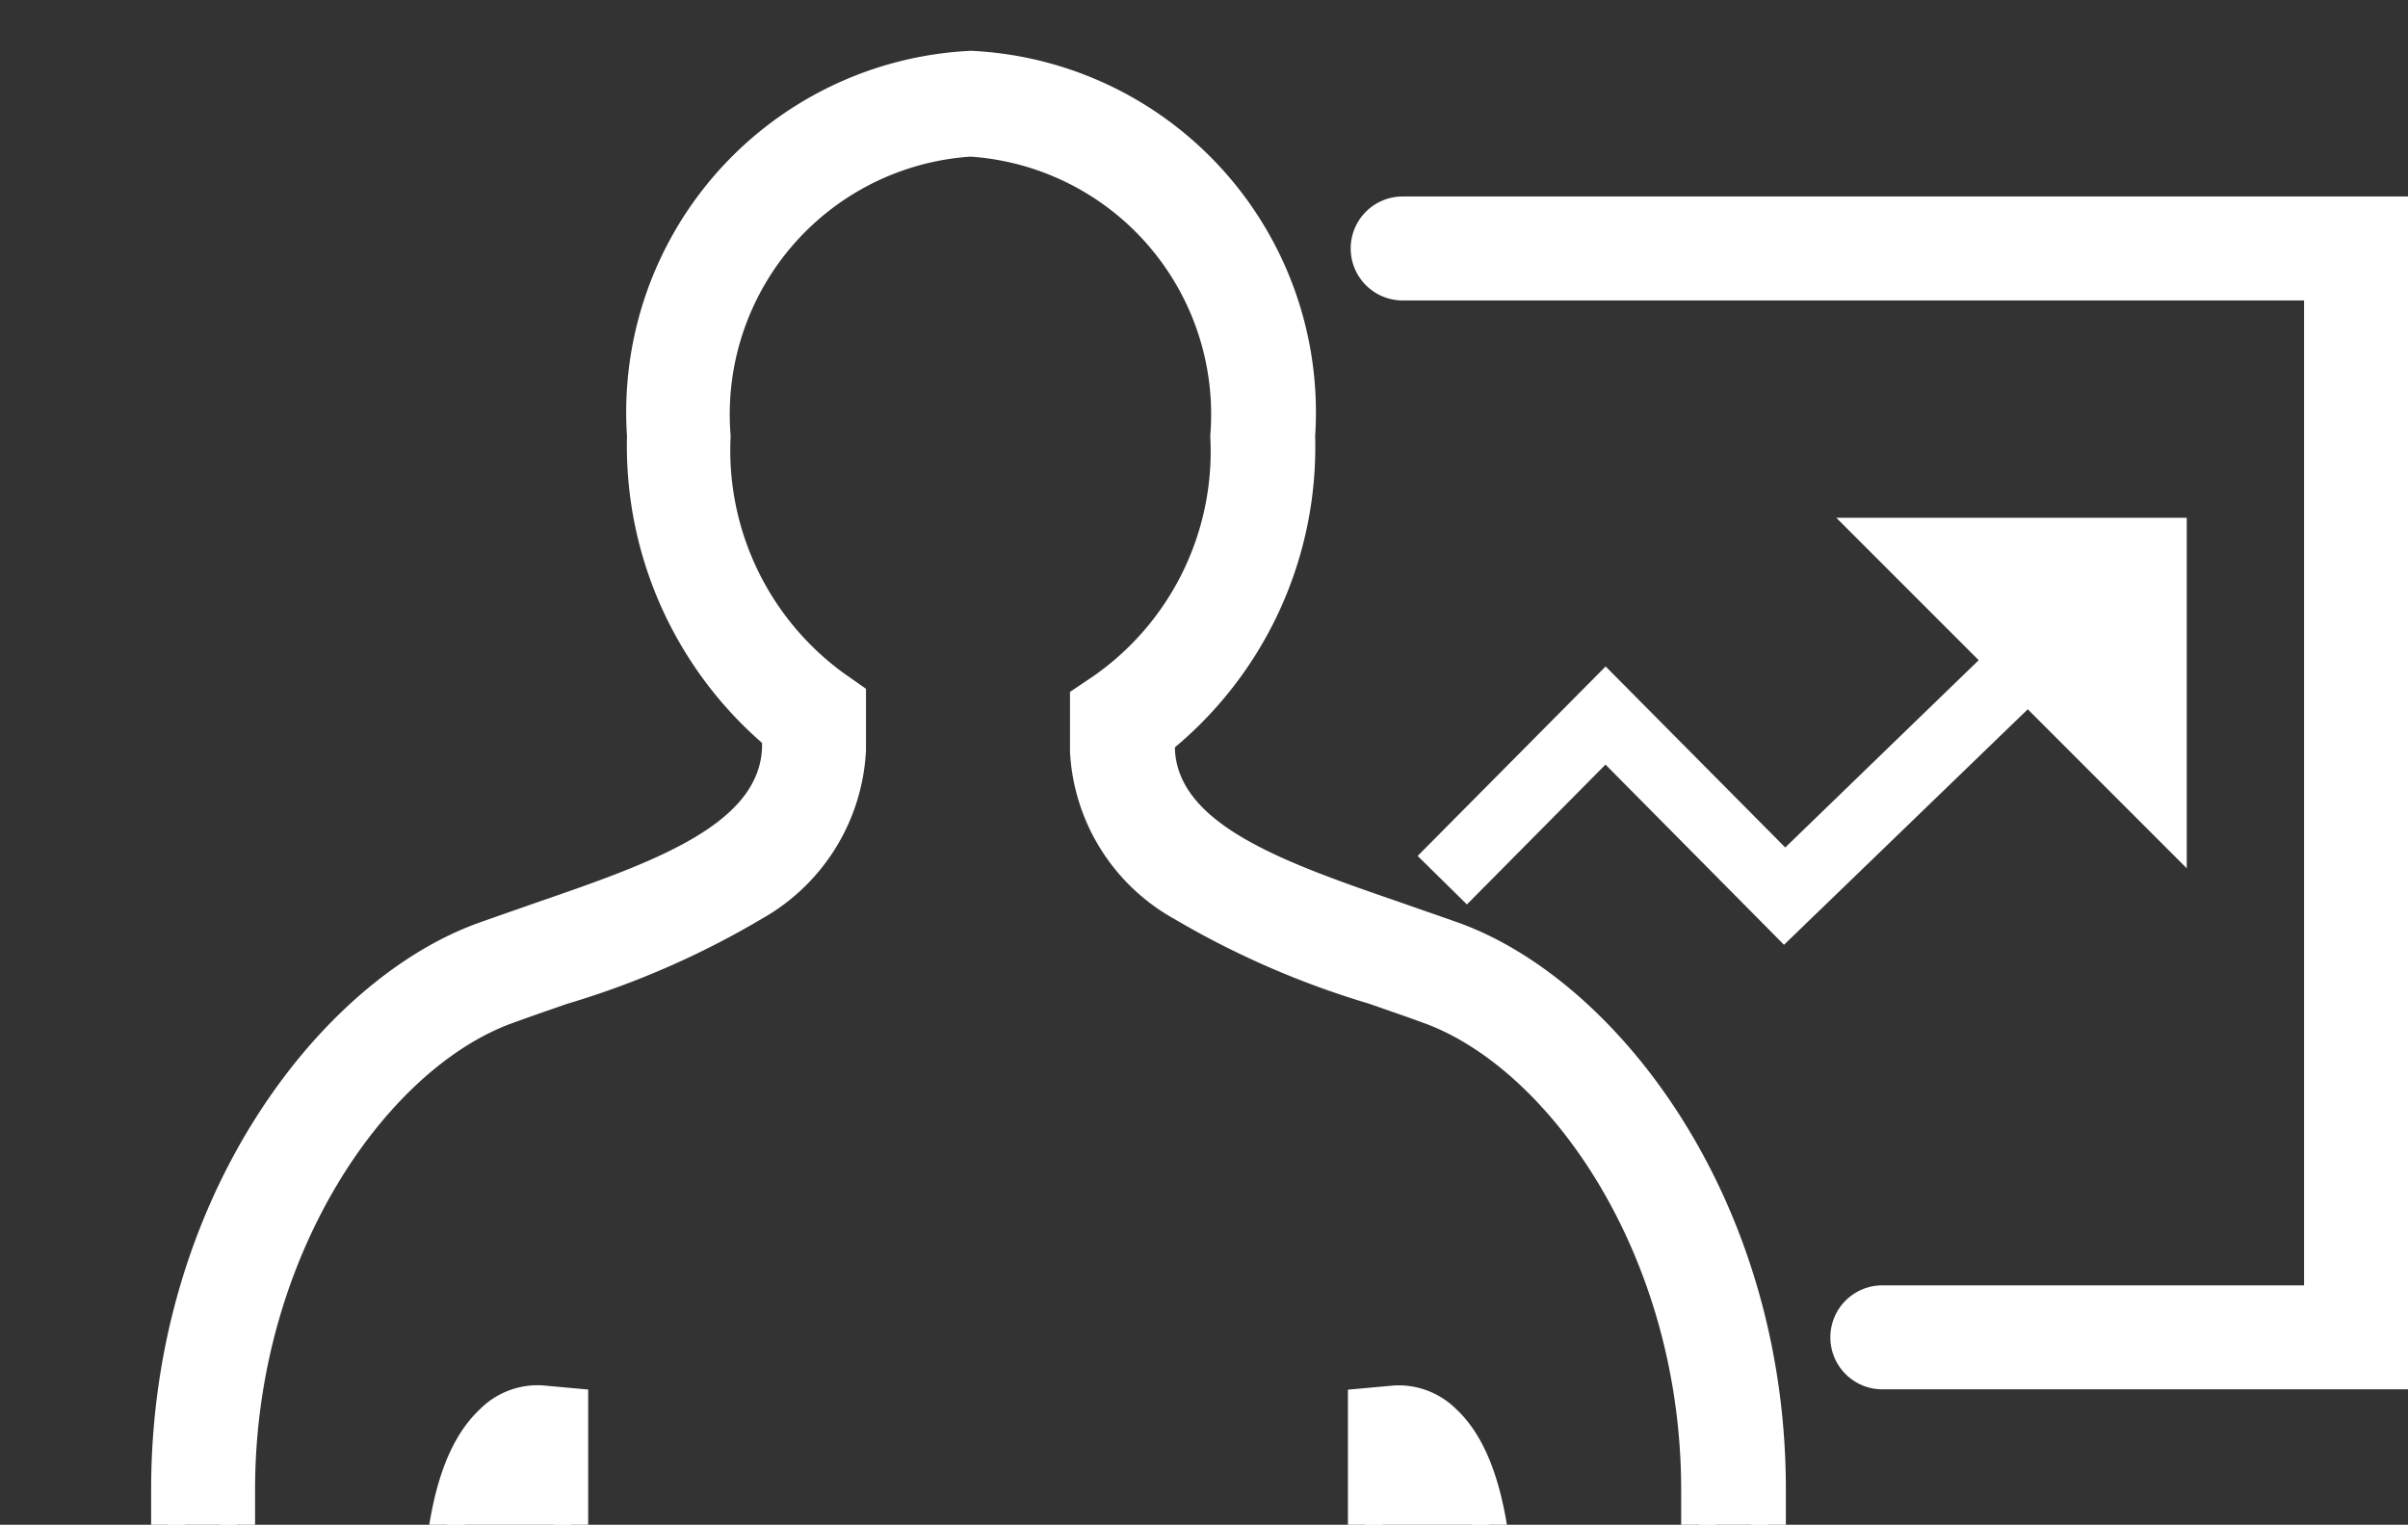
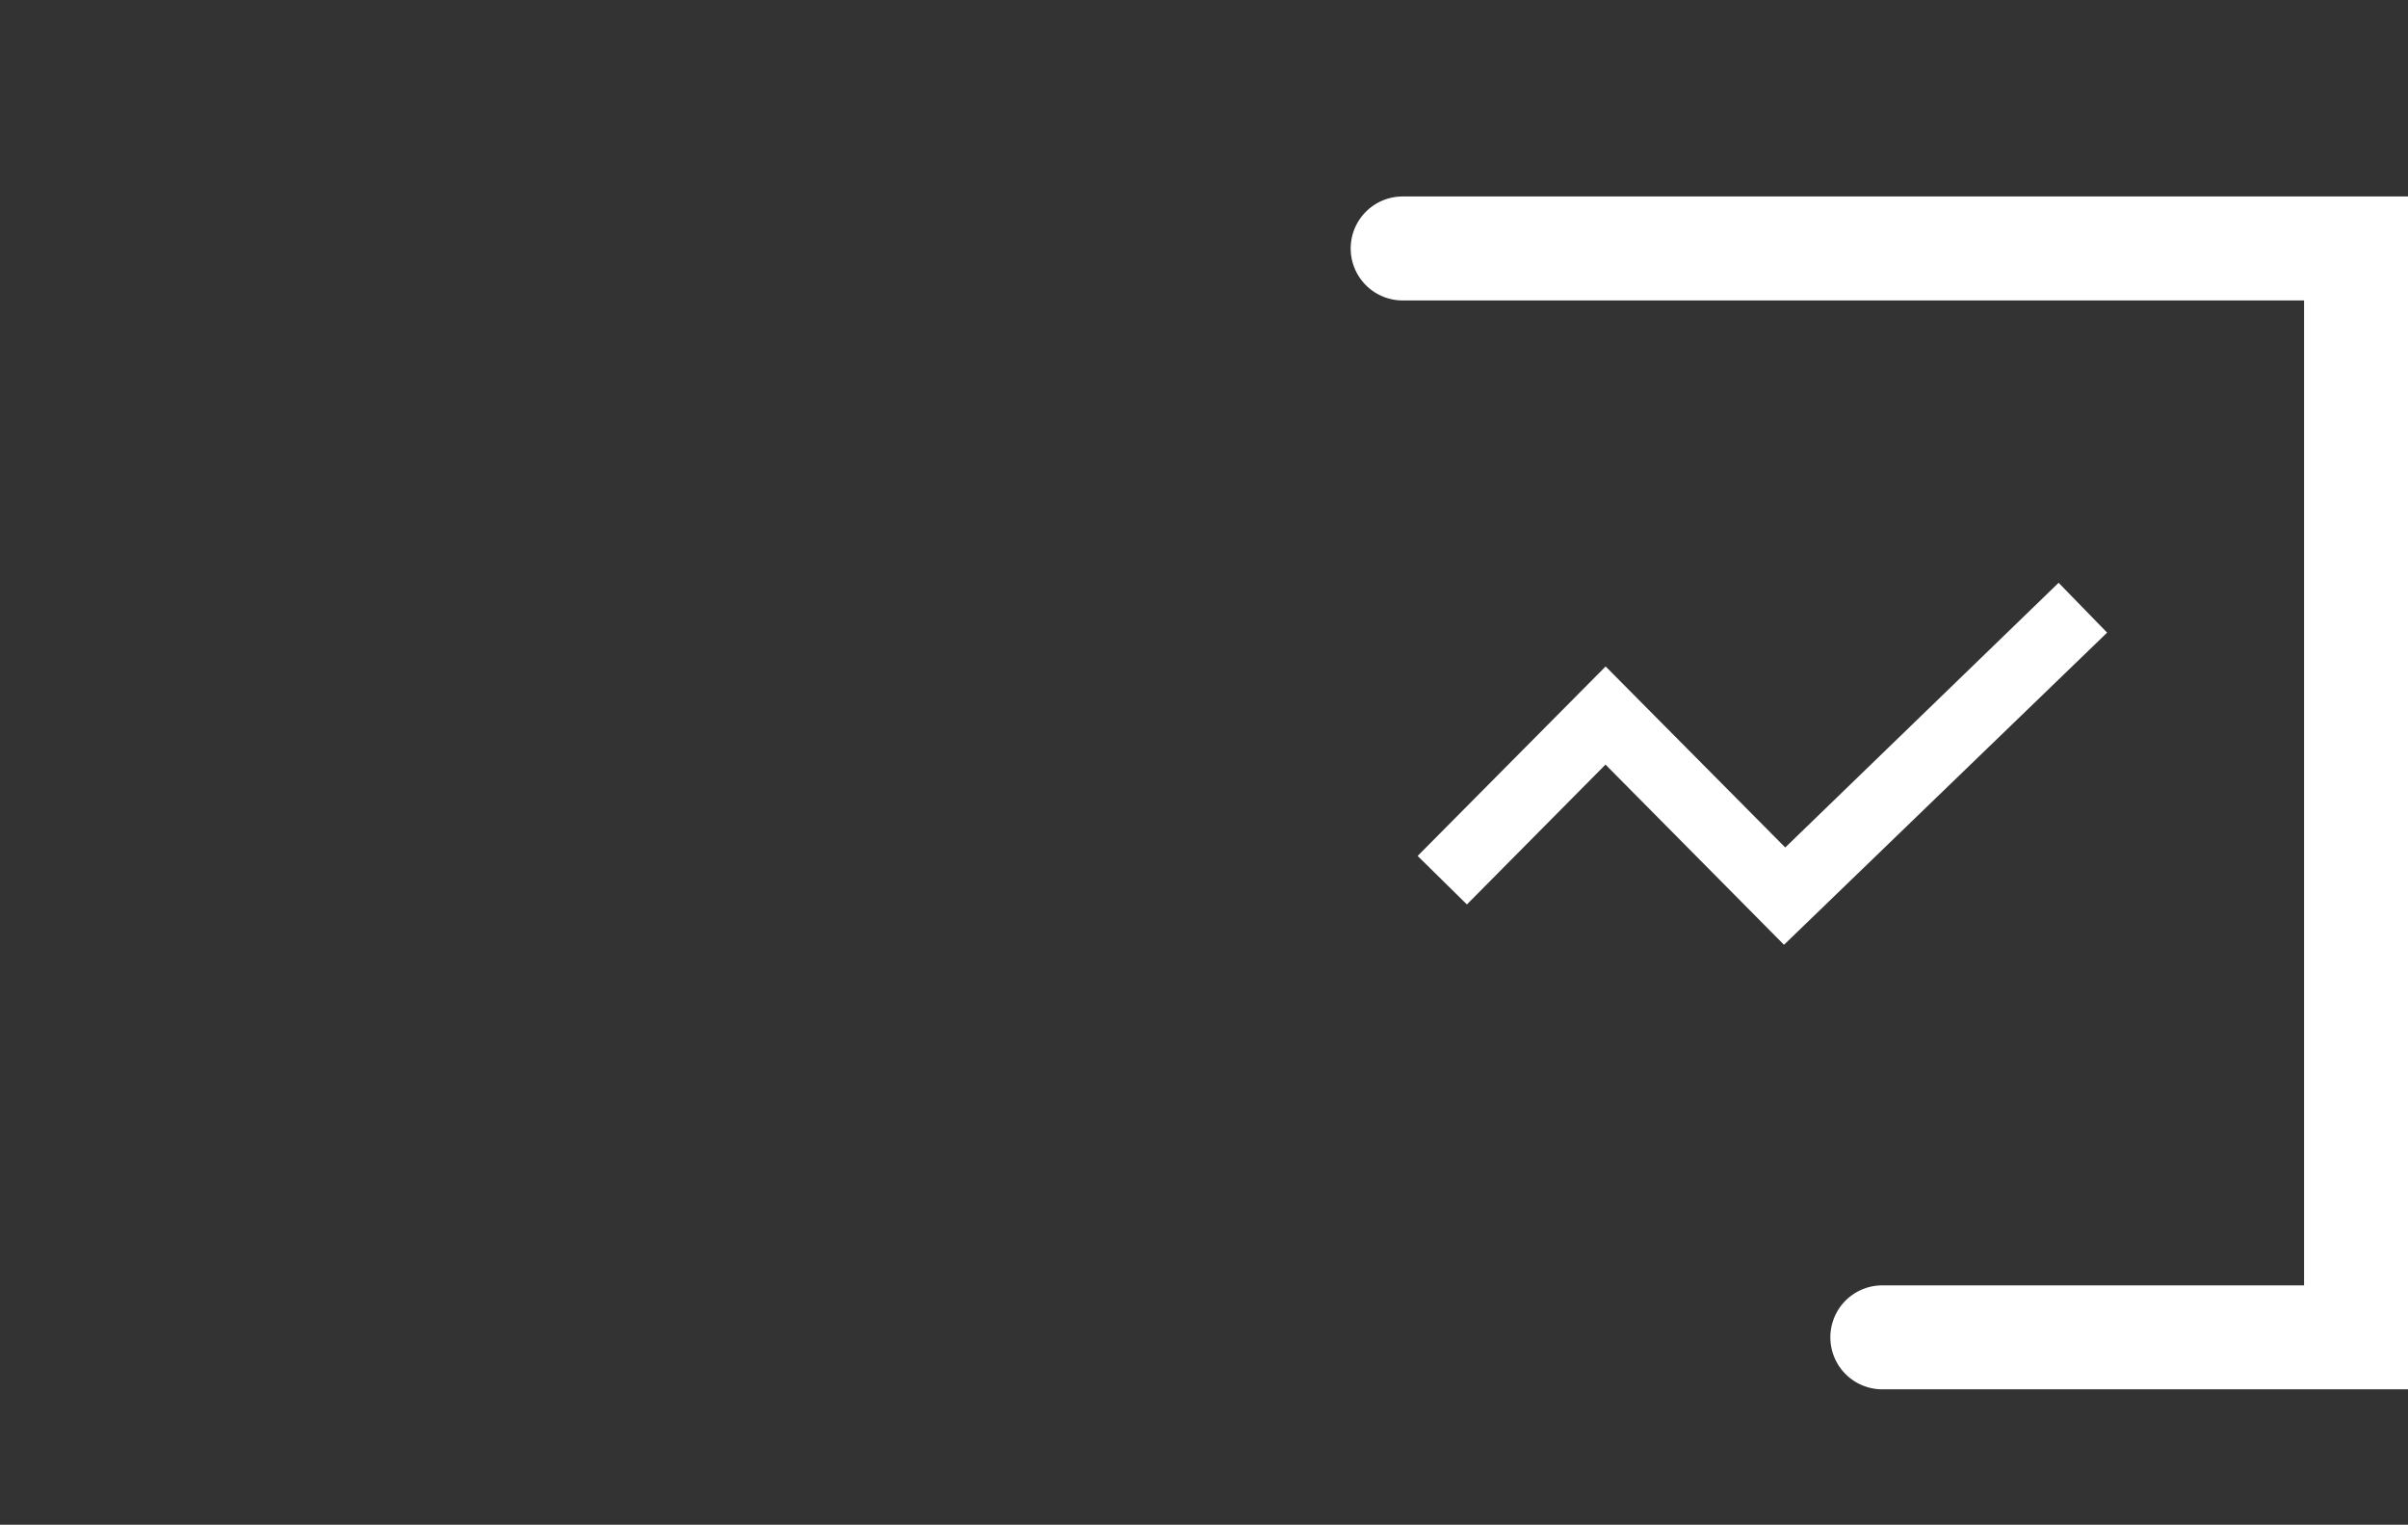
<svg xmlns="http://www.w3.org/2000/svg" width="34.75" height="22" viewBox="0 0 34.75 22">
  <rect x="0" y="0" width="34.75" height="22" fill="#333333" stroke="none" />
  <defs>
    <clipPath id="a">
-       <rect width="27.367" height="22" fill="#fff" stroke="#707070" stroke-width="1" />
-     </clipPath>
+       </clipPath>
  </defs>
  <g transform="translate(-1236 -5345)">
    <g transform="translate(1236 5345)" clip-path="url(#a)">
-       <path d="M16.537,63.635H12.509L11.548,41.82l-.96,21.815H6.559v-.513c0-.542-.32-5.519-.659-10.791-.51-7.914-1.087-16.886-1.087-18.405V26.04c-.044.937-.1,1.93-.148,2.911-.115,2.148-.222,4.176-.222,5.306,0,1.845-1.795,4.292-3.148,4.292-.389,0-1.3-.2-1.3-2.057V20.512c0-4.08,2.34-7.134,4.542-7.937.267-.1.541-.192.818-.287,1.753-.6,3.409-1.173,3.456-2.476v-.2A5.387,5.387,0,0,1,6.872,5.308,4.974,4.974,0,0,1,11.587,0,4.974,4.974,0,0,1,16.3,5.308,5.352,5.352,0,0,1,14.279,9.68v.151c.047,1.285,1.7,1.855,3.457,2.458.276.1.55.19.818.287,2.2.8,4.541,3.857,4.541,7.937v15.98c0,1.857-.9,2.057-1.294,2.057-1.354,0-3.148-2.447-3.148-4.292,0-1.13-.108-3.158-.222-5.306-.052-.987-.106-1.989-.149-2.932v7.907c0,1.519-.577,10.491-1.086,18.405-.339,5.272-.659,10.249-.659,10.791ZM13.47,62.607h2.08c.07-1.444.329-5.457.643-10.343.482-7.508,1.083-16.853,1.083-18.338V19.3l.457-.041a.9.9,0,0,1,.687.275c.511.478.76,1.476.76,3.052,0,1.5.129,3.948.255,6.313.115,2.162.223,4.2.223,5.362,0,1.522,1.521,3.264,2.144,3.264.17,0,.289-.422.289-1.029V20.512c0-3.478-1.97-6.273-3.874-6.967-.262-.1-.53-.188-.8-.282-1.905-.656-4.067-1.4-4.141-3.412V9.134l.227-.153a4.2,4.2,0,0,0,1.8-3.674,3.972,3.972,0,0,0-3.711-4.28,3.972,3.972,0,0,0-3.71,4.28A4.222,4.222,0,0,0,9.6,8.931l.218.154v.746c-.074,2.032-2.234,2.776-4.141,3.432-.271.094-.539.186-.8.282C2.974,14.238,1,17.035,1,20.512v15.98c0,.606.12,1.029.29,1.029.621,0,2.144-1.742,2.144-3.264,0-1.158.109-3.2.223-5.362.124-2.365.255-4.81.255-6.313,0-1.577.248-2.575.76-3.053a.9.9,0,0,1,.686-.274l.457.041V33.926c0,1.486.6,10.83,1.083,18.338.315,4.887.573,8.9.643,10.343H9.626l1.147-26.051a.774.774,0,0,1,1.548-.005Z" transform="translate(2.426 0.983)" fill="#fff" />
-       <path d="M16.787,63.885H12.269L11.548,47.5l-.721,16.382H6.309v-.763c0-.531-.318-5.476-.654-10.711l0-.064C5.216,45.6,4.733,38.091,4.6,35.066,4.2,36.878,2.591,38.8,1.3,38.8c-.362,0-1.545-.166-1.545-2.307V20.512c0-4.194,2.425-7.34,4.706-8.172.279-.1.571-.2.822-.289,1.667-.574,3.242-1.116,3.288-2.244V9.736A5.683,5.683,0,0,1,6.622,5.308,5.22,5.22,0,0,1,11.587-.25a5.221,5.221,0,0,1,4.966,5.558A5.648,5.648,0,0,1,14.529,9.8v.023c.045,1.11,1.621,1.652,3.289,2.226.281.1.555.192.822.288,2.282.833,4.706,3.98,4.706,8.172v15.98c0,2.14-1.182,2.307-1.544,2.307-1.3,0-2.906-1.923-3.305-3.737-.133,3.012-.615,10.5-1.047,17.232l-.008.117c-.336,5.235-.654,10.179-.654,10.711Zm-4.039-.5h3.539v-.263c0-.548.318-5.5.655-10.743l.008-.117c.507-7.888,1.082-16.829,1.082-18.336V26.018l.5-.012c.042.909.094,1.883.143,2.825l.006.105c.114,2.146.223,4.172.223,5.319a4.863,4.863,0,0,0,1.018,2.69A2.835,2.835,0,0,0,21.8,38.3c.39,0,1.044-.235,1.044-1.807V20.512c0-3.965-2.255-6.927-4.377-7.7-.263-.1-.535-.189-.814-.286-1.837-.632-3.572-1.229-3.626-2.685V9.556l.1-.075a5.131,5.131,0,0,0,1.925-4.173A4.728,4.728,0,0,0,11.587.25,4.728,4.728,0,0,0,7.122,5.308,5.165,5.165,0,0,0,8.971,9.42l.094.075,0,.321v.005c-.054,1.475-1.788,2.071-3.625,2.7-.25.086-.539.186-.814.286C2.505,13.584.25,16.546.25,20.512v15.98C.25,38.064.9,38.3,1.3,38.3a2.836,2.836,0,0,0,1.88-1.352,4.863,4.863,0,0,0,1.018-2.69c0-1.147.108-3.174.223-5.319l.009-.164c.048-.915.1-1.861.14-2.745l.5.012v7.886c0,1.525.6,10.876,1.086,18.389l0,.064c.337,5.243.655,10.2.655,10.743v.263h3.539l.95-21.576h.5Zm3.04-.528H13.231L12.071,36.562a.524.524,0,0,0-1.049.008L9.866,62.857H7.307L7.3,62.619c-.068-1.392-.309-5.163-.643-10.339l-.009-.146C6.165,44.683,5.569,35.41,5.569,33.926v-14.4l-.23-.021h-.03a.691.691,0,0,0-.463.209c-.451.422-.68,1.387-.68,2.87s-.126,3.866-.247,6.176l-.01.2c-.113,2.139-.22,4.159-.22,5.3,0,1.617-1.582,3.514-2.394,3.514-.47,0-.54-.8-.54-1.279V20.512c0-3.588,2.053-6.48,4.039-7.2.219-.08.446-.159.666-.235l.139-.048c1.829-.629,3.9-1.342,3.973-3.2V9.215l-.112-.079A4.463,4.463,0,0,1,7.627,5.308a4.218,4.218,0,0,1,3.96-4.53,4.218,4.218,0,0,1,3.961,4.53A4.439,4.439,0,0,1,13.64,9.19l-.116.078v.579c.071,1.837,2.143,2.551,3.972,3.18l.139.048c.22.076.448.155.667.236,1.985.724,4.038,3.615,4.038,7.2v15.98c0,.478-.07,1.279-.539,1.279-.811,0-2.394-1.9-2.394-3.514,0-1.143-.107-3.163-.22-5.3l0-.047c-.125-2.365-.255-4.811-.255-6.326,0-1.482-.229-2.447-.68-2.87a.693.693,0,0,0-.464-.21h-.027l-.233.021v14.4c0,1.484-.6,10.757-1.074,18.208l-.044.677c-.3,4.7-.541,8.418-.609,9.808Zm-2.079-.5h1.6c.081-1.548.31-5.119.6-9.578l.044-.677c.478-7.444,1.073-16.708,1.073-18.176V19.068l.685-.062c.021,0,.047,0,.075,0a1.181,1.181,0,0,1,.805.345c.565.528.839,1.587.839,3.235,0,1.5.129,3.941.255,6.3l0,.047c.114,2.145.221,4.171.221,5.328a3.946,3.946,0,0,0,1.829,3,2.136,2.136,0,0,0,.1-.769V20.512c0-3.368-1.886-6.068-3.71-6.733-.215-.079-.441-.157-.659-.233l-.138-.048a12.625,12.625,0,0,1-2.813-1.225,2.932,2.932,0,0,1-1.5-2.414V9l.338-.227a3.953,3.953,0,0,0,1.686-3.466,3.727,3.727,0,0,0-3.461-4.03,3.727,3.727,0,0,0-3.46,4.03A3.976,3.976,0,0,0,9.746,8.727l.325.228V9.84a2.952,2.952,0,0,1-1.5,2.432A12.5,12.5,0,0,1,5.761,13.5l-.138.048c-.218.075-.443.154-.658.232-1.824.664-3.71,3.364-3.71,6.733v15.98a2.127,2.127,0,0,0,.1.769,3.945,3.945,0,0,0,1.83-3c0-1.157.107-3.183.221-5.328l.01-.2c.121-2.3.247-4.685.247-6.15,0-1.673.267-2.7.839-3.236a1.179,1.179,0,0,1,.8-.344c.027,0,.053,0,.077,0l.683.062V33.926c0,1.468.595,10.732,1.073,18.176l.009.146c.316,4.908.55,8.553.631,10.109h1.6l1.136-25.812a1.024,1.024,0,0,1,2.047-.007Z" transform="translate(2.426 0.983)" fill="#fff" />
-     </g>
+       </g>
    <path d="M-16819.254-7240.954h-7.586a.75.75,0,0,1-.75-.75.75.75,0,0,1,.75-.75h6.086v-14.211h-13.008a.75.75,0,0,1-.75-.75.75.75,0,0,1,.75-.75h14.508Z" transform="translate(18090.004 12606)" fill="#fff" />
    <g transform="translate(1256.809 5352.471)">
      <path d="M-16825.4-7248.587l-2.576-2.6-2,2.018-.711-.7,2.713-2.734,2.592,2.612,3.945-3.819.7.719Z" transform="translate(16830.336 7254.748)" fill="#fff" />
-       <path d="M5.057,0V5.057H0Z" transform="translate(5.691 5.057) rotate(-90)" fill="#fff" />
    </g>
  </g>
</svg>